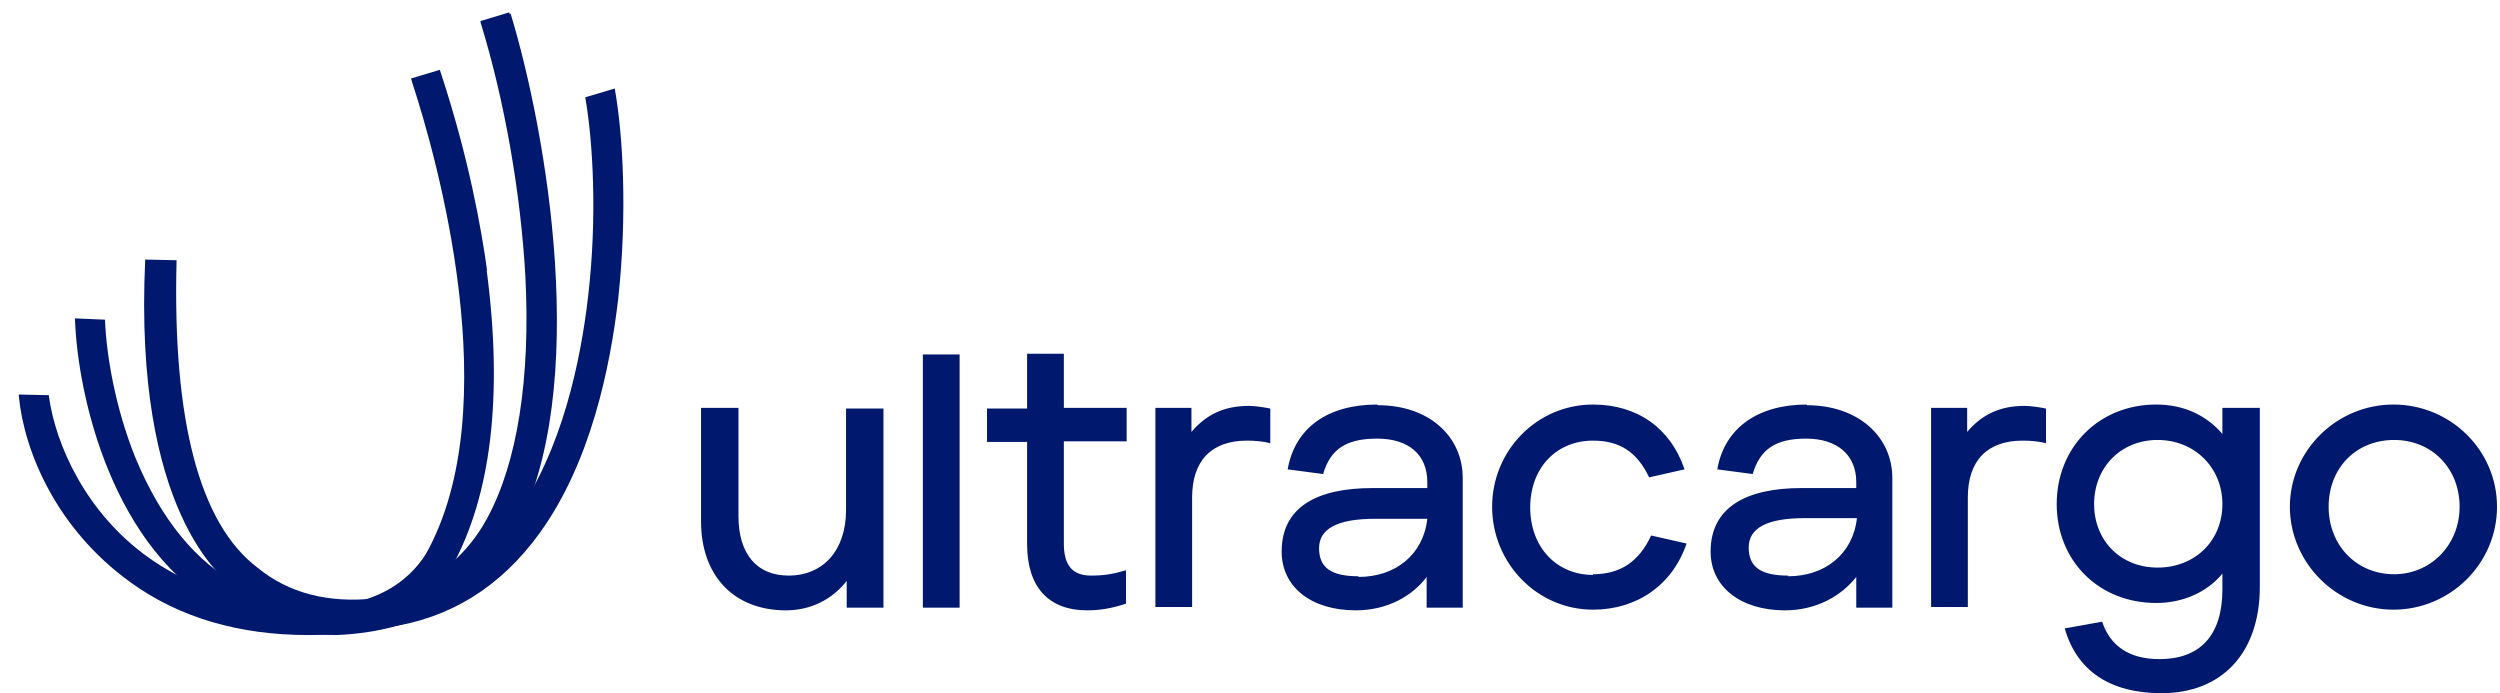
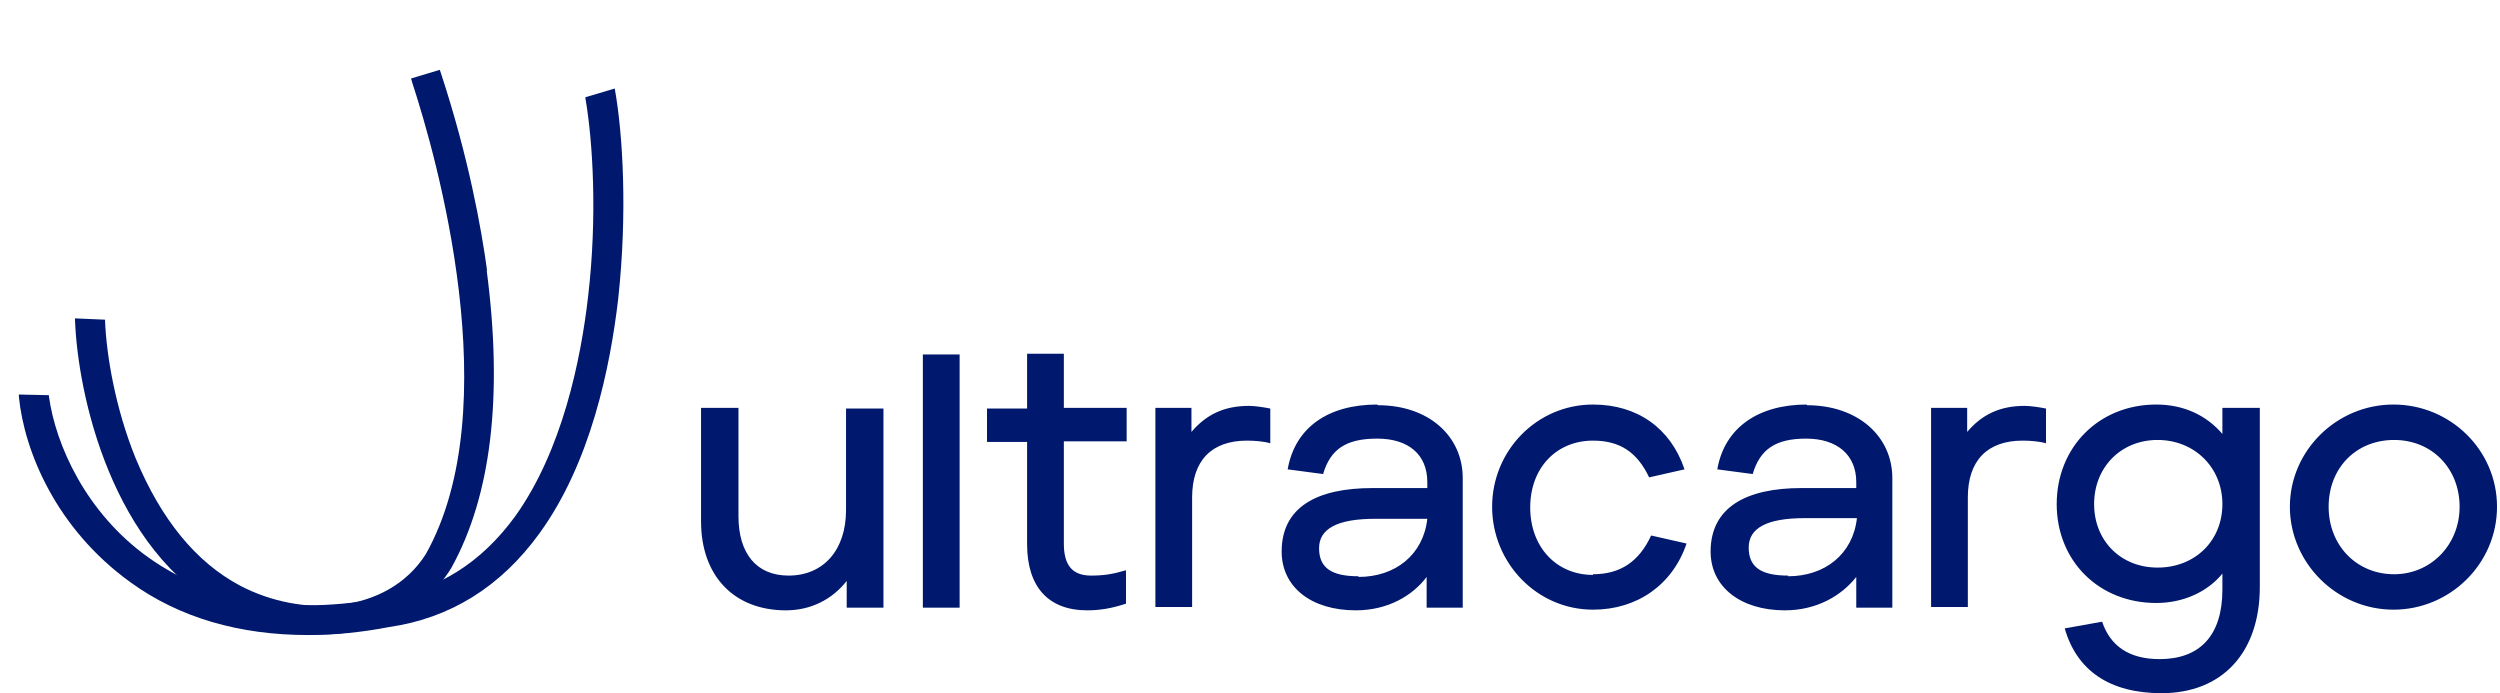
<svg xmlns="http://www.w3.org/2000/svg" width="119" height="33" viewBox="0 0 119 33" fill="none">
  <path d="M29.267 4.309V4.213L27.868 4.627V4.69C28.218 6.726 28.44 10.288 27.995 14.104C27.645 17.157 26.755 21.451 24.529 24.567C22.907 26.794 20.839 28.098 18.327 28.447C13.811 29.306 10.026 28.638 7.068 26.539C4.079 24.408 2.648 21.164 2.33 18.875V18.811L0.898 18.779V18.875C1.153 21.483 2.679 25.172 6.21 27.716C8.531 29.401 11.394 30.228 14.669 30.228C15.91 30.228 17.214 30.101 18.518 29.847C21.412 29.433 23.829 27.939 25.673 25.394C28.122 22.023 29.045 17.475 29.426 14.231C29.872 10.129 29.649 6.376 29.267 4.245V4.309Z" fill="#00186D" />
-   <path d="M24.242 0.651V0.588L22.875 1.001V1.065C24.02 4.786 24.783 9.175 25.006 13.118C25.26 18.016 24.624 22.023 23.193 24.663C21.316 28.13 17.945 28.479 17.913 28.479C15.624 28.734 13.715 28.225 12.252 27.016C9.485 24.917 8.213 19.988 8.404 12.45V12.387L6.909 12.355V12.419C6.369 24.25 10.503 27.557 11.33 28.098L11.425 28.161C12.857 29.37 13.874 30.229 16.005 30.229C19.917 30.07 22.875 28.384 24.497 25.363C28.186 18.493 25.991 6.185 24.306 0.651H24.242Z" fill="#00186D" />
  <path d="M23.193 12.927C22.906 10.828 22.302 7.489 20.998 3.514L20.935 3.323L19.567 3.736L19.631 3.959C20.776 7.457 24.178 19.415 20.267 26.38C18.422 29.274 14.319 29.402 11.425 27.875C9.326 26.762 7.672 24.727 6.464 21.832C5.478 19.415 5.065 16.871 5.001 15.281V15.217L3.57 15.154V15.217C3.697 18.779 5.319 26.221 10.757 29.084C12.125 29.815 13.747 30.197 15.305 30.197C17.977 30.197 20.235 29.052 21.475 27.048C23.383 23.613 23.956 18.843 23.161 12.832L23.193 12.927Z" fill="#00186D" />
  <path d="M85.114 27.398C83.81 27.398 83.238 26.985 83.238 26.062C83.238 25.14 84.096 24.663 85.909 24.663H88.39C88.199 26.38 86.863 27.43 85.114 27.43M64.664 27.43C63.36 27.43 62.788 27.017 62.788 26.094C62.788 25.172 63.647 24.695 65.459 24.695H67.94C67.749 26.412 66.413 27.462 64.664 27.462M113.96 27.334C112.179 27.334 110.843 25.967 110.843 24.122C110.843 22.278 112.147 20.942 113.96 20.942C115.773 20.942 117.077 22.31 117.077 24.122C117.077 25.935 115.709 27.334 113.96 27.334ZM102.701 27.017C100.952 27.017 99.68 25.744 99.68 23.995C99.68 22.246 100.952 20.942 102.701 20.942C104.451 20.942 105.786 22.246 105.786 23.995C105.786 25.744 104.482 27.017 102.701 27.017ZM40.271 24.281C40.271 26.19 39.19 27.398 37.536 27.398C36.009 27.398 35.151 26.349 35.151 24.568V19.415H33.37V24.822C33.37 27.398 34.928 29.052 37.409 29.052C38.585 29.052 39.603 28.543 40.303 27.653V28.925H42.052V19.447H40.271V24.313V24.281ZM93.669 19.415H91.92V28.893H93.669V23.677C93.669 21.928 94.591 20.974 96.277 20.974C96.627 20.974 97.072 21.006 97.39 21.101V19.447C97.072 19.384 96.659 19.32 96.373 19.32C95.196 19.32 94.337 19.733 93.637 20.56V19.415H93.669ZM56.745 19.415H54.996V28.893H56.745V23.677C56.745 21.928 57.668 20.974 59.353 20.974C59.703 20.974 60.148 21.006 60.466 21.101V19.447C60.148 19.384 59.735 19.32 59.449 19.32C58.272 19.32 57.413 19.733 56.713 20.56V19.415H56.745ZM113.928 19.256C111.225 19.256 108.998 21.451 108.998 24.122C108.998 26.794 111.225 29.02 113.928 29.02C116.631 29.02 118.858 26.826 118.858 24.122C118.858 21.419 116.631 19.256 113.928 19.256ZM105.786 20.656C105.023 19.765 103.942 19.256 102.638 19.256C99.903 19.256 97.899 21.292 97.899 23.995C97.899 26.698 99.903 28.702 102.638 28.702C103.942 28.702 105.087 28.161 105.786 27.303V28.066C105.786 30.261 104.705 31.374 102.797 31.374C101.334 31.374 100.443 30.738 100.062 29.593L98.281 29.911C98.853 31.914 100.412 32.996 102.892 32.996C105.786 32.996 107.567 31.055 107.567 27.939V19.415H105.786V20.656ZM86.004 19.256C83.715 19.256 82.093 20.338 81.743 22.341L83.428 22.564C83.778 21.387 84.51 20.878 85.973 20.878C87.436 20.878 88.358 21.642 88.358 22.946V23.232H85.75C83.11 23.232 81.425 24.154 81.425 26.253C81.425 27.939 82.856 29.052 84.955 29.052C86.482 29.052 87.658 28.352 88.358 27.462V28.925H90.075V22.755C90.075 20.783 88.453 19.288 86.004 19.288M75.827 27.366C74.078 27.366 72.838 26.031 72.838 24.154C72.838 22.278 74.078 20.974 75.827 20.974C77.1 20.974 77.926 21.515 78.499 22.723L80.184 22.341C79.517 20.369 77.926 19.256 75.827 19.256C73.156 19.256 71.025 21.451 71.025 24.122C71.025 26.794 73.156 29.02 75.827 29.02C77.926 29.02 79.612 27.843 80.28 25.872L78.594 25.49C78.022 26.73 77.131 27.334 75.827 27.334M65.555 19.256C63.233 19.256 61.643 20.338 61.293 22.341L62.979 22.564C63.329 21.387 64.06 20.878 65.555 20.878C67.05 20.878 67.94 21.642 67.94 22.946V23.232H65.332C62.661 23.232 61.007 24.154 61.007 26.253C61.007 27.939 62.406 29.052 64.537 29.052C66.064 29.052 67.24 28.352 67.908 27.462V28.925H69.626V22.755C69.626 20.783 68.035 19.288 65.587 19.288M48.89 16.871V19.447H46.982V21.037H48.89V25.903C48.89 27.907 49.876 29.052 51.752 29.052C52.356 29.052 52.929 28.956 53.597 28.734V27.144C52.961 27.334 52.515 27.398 51.943 27.398C51.052 27.398 50.639 26.921 50.639 25.872V21.006H53.629V19.415H50.639V16.839H48.89V16.871ZM45.678 16.871H43.928V28.925H45.678V16.871Z" fill="#00186D" />
</svg>